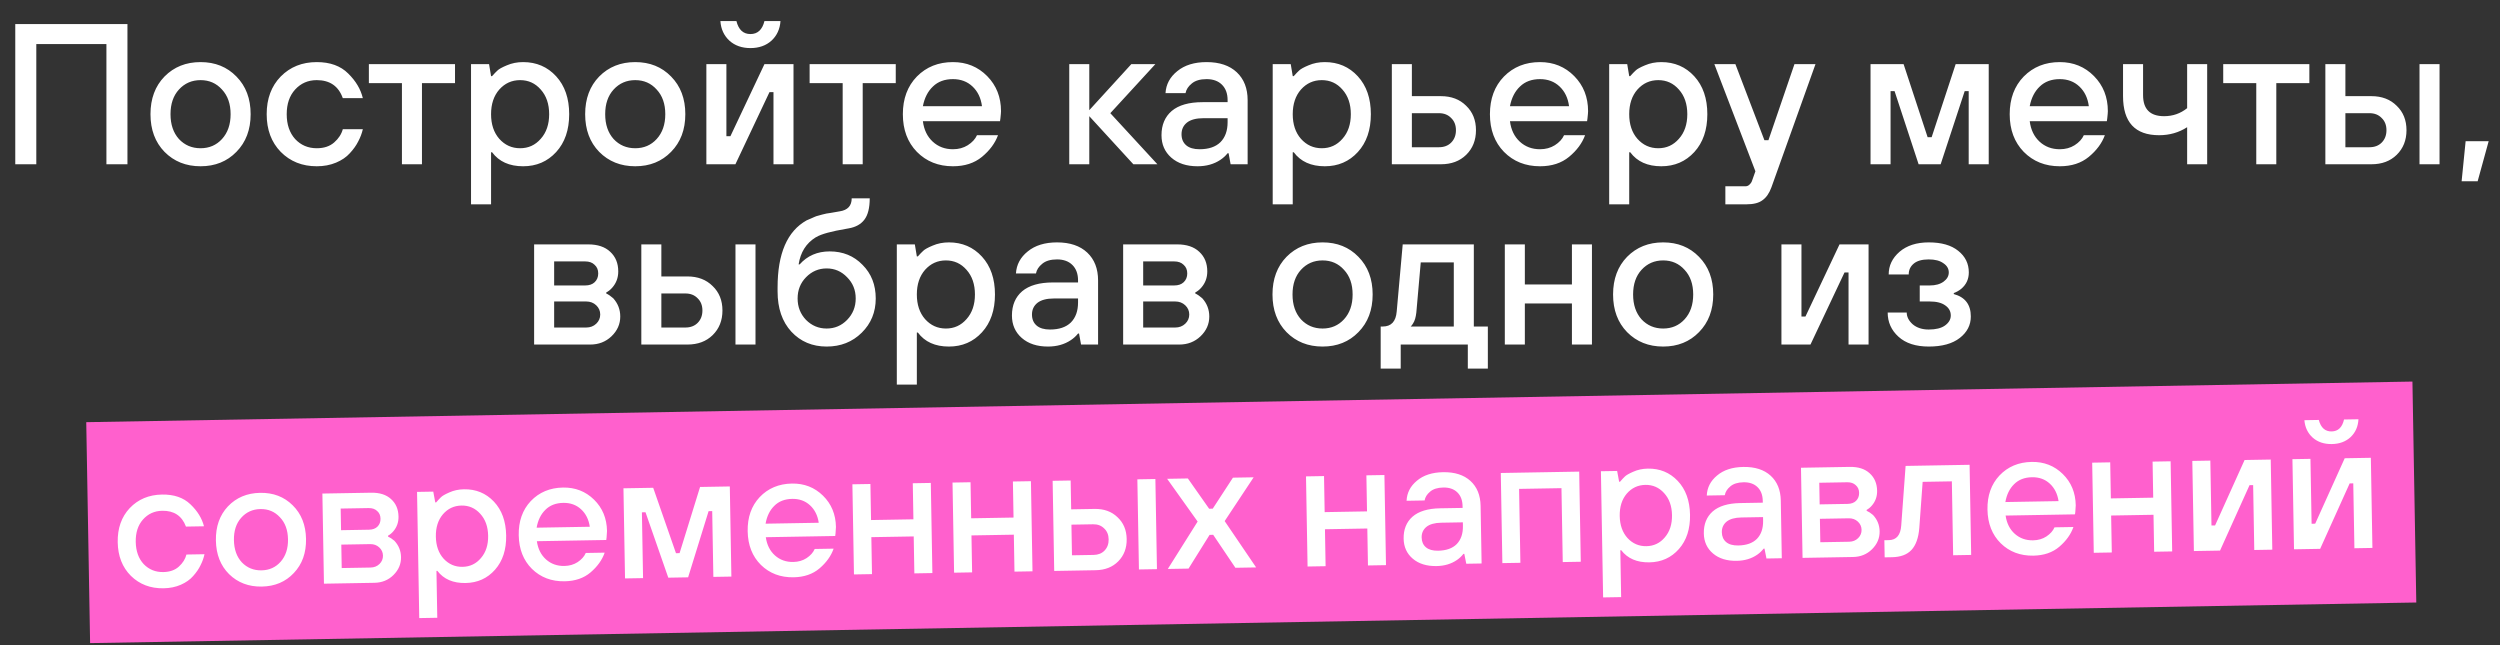
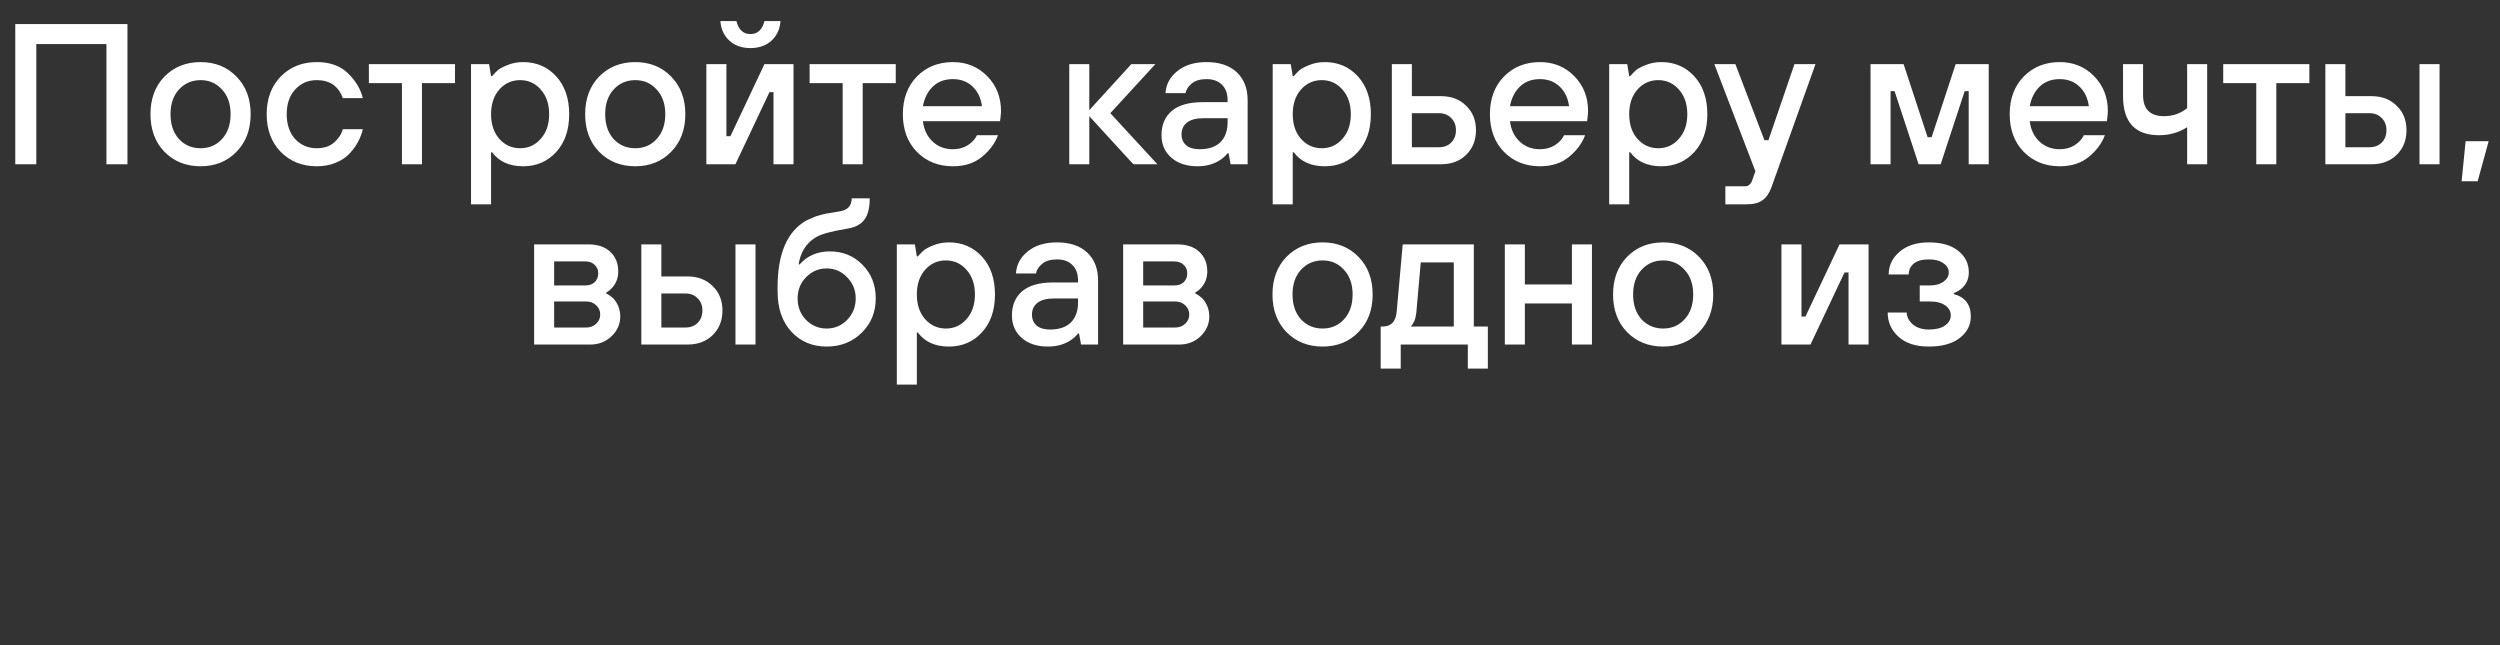
<svg xmlns="http://www.w3.org/2000/svg" width="1248" height="322" viewBox="0 0 1248 322" fill="none">
  <rect x="0" y="0" width="1248" height="322" fill="#333333" stroke="none" />
  <path d="M7.623 82V12H63.623V82H53.123V22H18.123V82H7.623ZM89.319 69.4C92.186 72.467 95.786 74 100.119 74C104.452 74 108.019 72.467 110.819 69.4C113.686 66.267 115.119 62.133 115.119 57C115.119 51.867 113.686 47.767 110.819 44.7C108.019 41.567 104.452 40 100.119 40C95.786 40 92.186 41.567 89.319 44.7C86.519 47.767 85.119 51.867 85.119 57C85.119 62.133 86.519 66.267 89.319 69.4ZM118.019 75.8C113.352 80.6 107.386 83 100.119 83C92.853 83 86.853 80.6 82.119 75.8C77.453 71 75.119 64.733 75.119 57C75.119 49.267 77.453 43 82.119 38.2C86.853 33.4 92.853 31 100.119 31C107.386 31 113.352 33.4 118.019 38.2C122.752 43 125.119 49.267 125.119 57C125.119 64.733 122.752 71 118.019 75.8ZM171.127 64.5H181.127C180.66 66.567 179.894 68.6 178.827 70.6C177.827 72.6 176.427 74.567 174.627 76.5C172.894 78.433 170.594 80 167.727 81.2C164.86 82.4 161.66 83 158.127 83C150.86 83 144.86 80.6 140.127 75.8C135.46 71 133.127 64.733 133.127 57C133.127 49.267 135.46 43 140.127 38.2C144.86 33.4 150.86 31 158.127 31C164.794 31 170.027 32.9 173.827 36.7C177.627 40.433 180.06 44.533 181.127 49H171.127C168.994 43 164.66 40 158.127 40C153.794 40 150.194 41.567 147.327 44.7C144.527 47.767 143.127 51.867 143.127 57C143.127 62.133 144.527 66.267 147.327 69.4C150.194 72.467 153.794 74 158.127 74C161.727 74 164.627 73.033 166.827 71.1C169.027 69.167 170.46 66.967 171.127 64.5ZM200.643 82V41.5H184.143V32H227.143V41.5H210.643V82H200.643ZM235.139 102V32H244.139L245.139 38H245.639C246.705 36.8 247.605 35.867 248.339 35.2C249.072 34.467 250.639 33.6 253.039 32.6C255.505 31.533 258.205 31 261.139 31C267.805 31 273.305 33.367 277.639 38.1C281.972 42.833 284.139 49.133 284.139 57C284.139 64.867 281.972 71.167 277.639 75.9C273.305 80.633 267.805 83 261.139 83C254.272 83 249.105 80.667 245.639 76H245.139V102H235.139ZM249.239 69.3C252.039 72.433 255.505 74 259.639 74C263.772 74 267.205 72.433 269.939 69.3C272.739 66.167 274.139 62.067 274.139 57C274.139 51.933 272.739 47.833 269.939 44.7C267.205 41.567 263.772 40 259.639 40C255.505 40 252.039 41.567 249.239 44.7C246.505 47.833 245.139 51.933 245.139 57C245.139 62.067 246.505 66.167 249.239 69.3ZM306.311 69.4C309.178 72.467 312.778 74 317.111 74C321.445 74 325.011 72.467 327.811 69.4C330.678 66.267 332.111 62.133 332.111 57C332.111 51.867 330.678 47.767 327.811 44.7C325.011 41.567 321.445 40 317.111 40C312.778 40 309.178 41.567 306.311 44.7C303.511 47.767 302.111 51.867 302.111 57C302.111 62.133 303.511 66.267 306.311 69.4ZM335.011 75.8C330.345 80.6 324.378 83 317.111 83C309.845 83 303.845 80.6 299.111 75.8C294.445 71 292.111 64.733 292.111 57C292.111 49.267 294.445 43 299.111 38.2C303.845 33.4 309.845 31 317.111 31C324.378 31 330.345 33.4 335.011 38.2C339.745 43 342.111 49.267 342.111 57C342.111 64.733 339.745 71 335.011 75.8ZM352.619 82V32H362.619V68H364.619L381.619 32H396.119V82H386.119V46H384.119L367.119 82H352.619ZM359.619 10.5H367.619C368.686 14.833 371.019 17 374.619 17C378.219 17 380.552 14.833 381.619 10.5H389.619C389.352 14.5 387.852 17.767 385.119 20.3C382.386 22.767 378.886 24 374.619 24C370.352 24 366.852 22.767 364.119 20.3C361.386 17.767 359.886 14.5 359.619 10.5ZM420.662 82V41.5H404.162V32H447.162V41.5H430.662V82H420.662ZM460.705 53H490.205C489.672 48.933 488.105 45.667 485.505 43.2C482.905 40.733 479.638 39.5 475.705 39.5C471.572 39.5 468.238 40.733 465.705 43.2C463.172 45.6 461.505 48.867 460.705 53ZM487.705 67.5H498.205C496.738 71.5 494.072 75.1 490.205 78.3C486.405 81.433 481.572 83 475.705 83C468.438 83 462.438 80.6 457.705 75.8C453.038 71 450.705 64.733 450.705 57C450.705 49.267 453.038 43 457.705 38.2C462.438 33.4 468.438 31 475.705 31C482.505 31 488.205 33.333 492.805 38C497.405 42.667 499.705 48.5 499.705 55.5C499.705 56.1 499.605 57.3 499.405 59.1L499.205 60.5H460.705C461.238 64.767 462.872 68.167 465.605 70.7C468.338 73.233 471.705 74.5 475.705 74.5C478.505 74.5 480.972 73.833 483.105 72.5C485.305 71.1 486.838 69.433 487.705 67.5ZM533.771 82V32H543.771V55L564.771 32H576.771L554.271 56.5L577.771 82H565.771L543.771 58V82H533.771ZM614.318 82L613.318 76.5H612.818C611.818 77.767 610.618 78.867 609.218 79.8C606.018 81.933 602.218 83 597.818 83C592.352 83 587.985 81.567 584.718 78.7C581.452 75.833 579.818 72.1 579.818 67.5C579.818 62.367 581.518 58.333 584.918 55.4C588.385 52.467 593.518 51 600.318 51H612.818V50C612.818 46.733 611.885 44.167 610.018 42.3C608.152 40.433 605.585 39.5 602.318 39.5C599.118 39.5 596.652 40.233 594.918 41.7C593.185 43.1 592.152 44.7 591.818 46.5H581.818C582.085 42.1 584.052 38.433 587.718 35.5C591.385 32.5 596.252 31 602.318 31C608.785 31 613.818 32.7 617.418 36.1C621.018 39.5 622.818 44.133 622.818 50V82H614.318ZM612.818 61V59H600.818C597.152 59 594.385 59.733 592.518 61.2C590.718 62.667 589.818 64.6 589.818 67C589.818 69.333 590.585 71.167 592.118 72.5C593.652 73.833 595.885 74.5 598.818 74.5C603.352 74.5 606.818 73.333 609.218 71C611.618 68.6 612.818 65.267 612.818 61ZM635.334 102V32H644.334L645.334 38H645.834C646.901 36.8 647.801 35.867 648.534 35.2C649.267 34.467 650.834 33.6 653.234 32.6C655.701 31.533 658.401 31 661.334 31C668.001 31 673.501 33.367 677.834 38.1C682.167 42.833 684.334 49.133 684.334 57C684.334 64.867 682.167 71.167 677.834 75.9C673.501 80.633 668.001 83 661.334 83C654.467 83 649.301 80.667 645.834 76H645.334V102H635.334ZM649.434 69.3C652.234 72.433 655.701 74 659.834 74C663.967 74 667.401 72.433 670.134 69.3C672.934 66.167 674.334 62.067 674.334 57C674.334 51.933 672.934 47.833 670.134 44.7C667.401 41.567 663.967 40 659.834 40C655.701 40 652.234 41.567 649.434 44.7C646.701 47.833 645.334 51.933 645.334 57C645.334 62.067 646.701 66.167 649.434 69.3ZM694.807 82V32H704.807V48H719.307C724.507 48 728.707 49.6 731.907 52.8C735.173 55.933 736.807 60 736.807 65C736.807 70 735.173 74.1 731.907 77.3C728.707 80.433 724.507 82 719.307 82H694.807ZM704.807 73.5H718.307C720.84 73.5 722.873 72.733 724.407 71.2C726.007 69.6 726.807 67.533 726.807 65C726.807 62.467 726.007 60.433 724.407 58.9C722.873 57.3 720.84 56.5 718.307 56.5H704.807V73.5ZM753.771 53H783.271C782.738 48.933 781.171 45.667 778.571 43.2C775.971 40.733 772.705 39.5 768.771 39.5C764.638 39.5 761.305 40.733 758.771 43.2C756.238 45.6 754.571 48.867 753.771 53ZM780.771 67.5H791.271C789.805 71.5 787.138 75.1 783.271 78.3C779.471 81.433 774.638 83 768.771 83C761.505 83 755.505 80.6 750.771 75.8C746.105 71 743.771 64.733 743.771 57C743.771 49.267 746.105 43 750.771 38.2C755.505 33.4 761.505 31 768.771 31C775.571 31 781.271 33.333 785.871 38C790.471 42.667 792.771 48.5 792.771 55.5C792.771 56.1 792.671 57.3 792.471 59.1L792.271 60.5H753.771C754.305 64.767 755.938 68.167 758.671 70.7C761.405 73.233 764.771 74.5 768.771 74.5C771.571 74.5 774.038 73.833 776.171 72.5C778.371 71.1 779.905 69.433 780.771 67.5ZM803.303 102V32H812.303L813.303 38H813.803C814.869 36.8 815.769 35.867 816.503 35.2C817.236 34.467 818.803 33.6 821.203 32.6C823.669 31.533 826.369 31 829.303 31C835.969 31 841.469 33.367 845.803 38.1C850.136 42.833 852.303 49.133 852.303 57C852.303 64.867 850.136 71.167 845.803 75.9C841.469 80.633 835.969 83 829.303 83C822.436 83 817.269 80.667 813.803 76H813.303V102H803.303ZM817.403 69.3C820.203 72.433 823.669 74 827.803 74C831.936 74 835.369 72.433 838.103 69.3C840.903 66.167 842.303 62.067 842.303 57C842.303 51.933 840.903 47.833 838.103 44.7C835.369 41.567 831.936 40 827.803 40C823.669 40 820.203 41.567 817.403 44.7C814.669 47.833 813.303 51.933 813.303 57C813.303 62.067 814.669 66.167 817.403 69.3ZM861.299 102V93H871.299C872.165 93 872.899 92.667 873.499 92C874.099 91.4 874.499 90.733 874.699 90L876.299 85.5L855.799 32H866.299L880.799 70H882.799L895.799 32H906.299L884.299 93.5C883.232 96.433 881.765 98.567 879.899 99.9C878.099 101.3 875.399 102 871.799 102H861.299ZM933.771 82V32H950.271L962.271 68.5H964.271L976.271 32H992.771V82H982.771V45.5H980.771L968.771 82H957.771L945.771 45.5H943.771V82H933.771ZM1013.24 53H1042.74C1042.21 48.933 1040.64 45.667 1038.04 43.2C1035.44 40.733 1032.18 39.5 1028.24 39.5C1024.11 39.5 1020.78 40.733 1018.24 43.2C1015.71 45.6 1014.04 48.867 1013.24 53ZM1040.24 67.5H1050.74C1049.28 71.5 1046.61 75.1 1042.74 78.3C1038.94 81.433 1034.11 83 1028.24 83C1020.98 83 1014.98 80.6 1010.24 75.8C1005.58 71 1003.24 64.733 1003.24 57C1003.24 49.267 1005.58 43 1010.24 38.2C1014.98 33.4 1020.98 31 1028.24 31C1035.04 31 1040.74 33.333 1045.34 38C1049.94 42.667 1052.24 48.5 1052.24 55.5C1052.24 56.1 1052.14 57.3 1051.94 59.1L1051.74 60.5H1013.24C1013.78 64.767 1015.41 68.167 1018.14 70.7C1020.88 73.233 1024.24 74.5 1028.24 74.5C1031.04 74.5 1033.51 73.833 1035.64 72.5C1037.84 71.1 1039.38 69.433 1040.24 67.5ZM1091.82 82V63.5C1087.69 66.167 1083.02 67.5 1077.82 67.5C1065.82 67.5 1059.82 61 1059.82 48V32H1069.82V47.5C1069.82 54.5 1073.32 58 1080.32 58C1084.66 58 1088.49 56.667 1091.82 54V32H1101.82V82H1091.82ZM1126.33 82V41.5H1109.83V32H1152.83V41.5H1136.33V82H1126.33ZM1207.82 82V32H1217.82V82H1207.82ZM1160.82 82V32H1170.82V48H1183.82C1189.02 48 1193.22 49.6 1196.42 52.8C1199.69 55.933 1201.32 60 1201.32 65C1201.32 70 1199.69 74.1 1196.42 77.3C1193.22 80.433 1189.02 82 1183.82 82H1160.82ZM1170.82 73.5H1182.82C1185.36 73.5 1187.39 72.733 1188.92 71.2C1190.52 69.6 1191.32 67.533 1191.32 65C1191.32 62.467 1190.52 60.433 1188.92 58.9C1187.39 57.3 1185.36 56.5 1182.82 56.5H1170.82V73.5ZM1228.84 90.5L1230.84 70.5H1242.34L1236.84 90.5H1228.84ZM266.633 172V122H293.633C298.366 122 302.033 123.233 304.633 125.7C307.299 128.167 308.633 131.433 308.633 135.5C308.633 138.633 307.633 141.333 305.633 143.6C304.766 144.6 303.766 145.4 302.633 146V146.5C303.766 147.033 304.933 147.833 306.133 148.9C308.466 151.5 309.633 154.533 309.633 158C309.633 161.8 308.166 165.1 305.233 167.9C302.366 170.633 298.833 172 294.633 172H266.633ZM276.633 142.5H292.133C294.133 142.5 295.699 141.967 296.833 140.9C298.033 139.767 298.633 138.3 298.633 136.5C298.633 134.7 298.033 133.267 296.833 132.2C295.699 131.067 294.133 130.5 292.133 130.5H276.633V142.5ZM276.633 163.5H292.633C294.633 163.5 296.299 162.867 297.633 161.6C298.966 160.333 299.633 158.8 299.633 157C299.633 155.2 298.966 153.667 297.633 152.4C296.299 151.133 294.633 150.5 292.633 150.5H276.633V163.5ZM367.148 172V122H377.148V172H367.148ZM320.148 172V122H330.148V138H343.148C348.348 138 352.548 139.6 355.748 142.8C359.015 145.933 360.648 150 360.648 155C360.648 160 359.015 164.1 355.748 167.3C352.548 170.433 348.348 172 343.148 172H320.148ZM330.148 163.5H342.148C344.682 163.5 346.715 162.733 348.248 161.2C349.848 159.6 350.648 157.533 350.648 155C350.648 152.467 349.848 150.433 348.248 148.9C346.715 147.3 344.682 146.5 342.148 146.5H330.148V163.5ZM388.168 145.5V143.5C388.168 126.567 393.001 115.4 402.668 110C403.335 109.667 404.035 109.367 404.768 109.1C405.501 108.767 406.101 108.5 406.568 108.3C407.101 108.033 407.801 107.8 408.668 107.6C409.535 107.333 410.135 107.167 410.468 107.1C410.868 106.967 411.568 106.8 412.568 106.6C413.635 106.4 414.301 106.3 414.568 106.3C414.835 106.233 415.601 106.1 416.868 105.9C418.135 105.7 418.901 105.567 419.168 105.5C423.168 104.9 425.168 102.733 425.168 99H434.168C434.168 103.8 433.268 107.367 431.468 109.7C429.735 111.967 427.135 113.4 423.668 114C423.401 114.067 423.035 114.133 422.568 114.2C415.035 115.467 410.035 116.833 407.568 118.3C407.435 118.367 407.301 118.433 407.168 118.5C402.435 121.433 399.601 125.933 398.668 132H399.168C403.035 127.667 408.035 125.5 414.168 125.5C420.768 125.5 426.235 127.733 430.568 132.2C434.968 136.6 437.168 142.2 437.168 149C437.168 155.8 434.835 161.5 430.168 166.1C425.501 170.7 419.668 173 412.668 173C405.535 173 399.668 170.533 395.068 165.6C390.468 160.6 388.168 153.9 388.168 145.5ZM402.368 159.7C405.235 162.567 408.668 164 412.668 164C416.668 164 420.068 162.567 422.868 159.7C425.735 156.767 427.168 153.2 427.168 149C427.168 144.8 425.735 141.267 422.868 138.4C420.068 135.467 416.668 134 412.668 134C408.668 134 405.235 135.467 402.368 138.4C399.568 141.267 398.168 144.8 398.168 149C398.168 153.2 399.568 156.767 402.368 159.7ZM447.688 192V122H456.688L457.688 128H458.188C459.254 126.8 460.154 125.867 460.888 125.2C461.621 124.467 463.188 123.6 465.588 122.6C468.054 121.533 470.754 121 473.688 121C480.354 121 485.854 123.367 490.188 128.1C494.521 132.833 496.688 139.133 496.688 147C496.688 154.867 494.521 161.167 490.188 165.9C485.854 170.633 480.354 173 473.688 173C466.821 173 461.654 170.667 458.188 166H457.688V192H447.688ZM461.788 159.3C464.588 162.433 468.054 164 472.188 164C476.321 164 479.754 162.433 482.488 159.3C485.288 156.167 486.688 152.067 486.688 147C486.688 141.933 485.288 137.833 482.488 134.7C479.754 131.567 476.321 130 472.188 130C468.054 130 464.588 131.567 461.788 134.7C459.054 137.833 457.688 141.933 457.688 147C457.688 152.067 459.054 156.167 461.788 159.3ZM539.66 172L538.66 166.5H538.16C537.16 167.767 535.96 168.867 534.56 169.8C531.36 171.933 527.56 173 523.16 173C517.693 173 513.327 171.567 510.06 168.7C506.793 165.833 505.16 162.1 505.16 157.5C505.16 152.367 506.86 148.333 510.26 145.4C513.727 142.467 518.86 141 525.66 141H538.16V140C538.16 136.733 537.227 134.167 535.36 132.3C533.493 130.433 530.927 129.5 527.66 129.5C524.46 129.5 521.993 130.233 520.26 131.7C518.527 133.1 517.493 134.7 517.16 136.5H507.16C507.427 132.1 509.393 128.433 513.06 125.5C516.727 122.5 521.593 121 527.66 121C534.127 121 539.16 122.7 542.76 126.1C546.36 129.5 548.16 134.133 548.16 140V172H539.66ZM538.16 151V149H526.16C522.493 149 519.727 149.733 517.86 151.2C516.06 152.667 515.16 154.6 515.16 157C515.16 159.333 515.927 161.167 517.46 162.5C518.993 163.833 521.227 164.5 524.16 164.5C528.693 164.5 532.16 163.333 534.56 161C536.96 158.6 538.16 155.267 538.16 151ZM560.676 172V122H587.676C592.409 122 596.076 123.233 598.676 125.7C601.342 128.167 602.676 131.433 602.676 135.5C602.676 138.633 601.676 141.333 599.676 143.6C598.809 144.6 597.809 145.4 596.676 146V146.5C597.809 147.033 598.976 147.833 600.176 148.9C602.509 151.5 603.676 154.533 603.676 158C603.676 161.8 602.209 165.1 599.276 167.9C596.409 170.633 592.876 172 588.676 172H560.676ZM570.676 142.5H586.176C588.176 142.5 589.742 141.967 590.876 140.9C592.076 139.767 592.676 138.3 592.676 136.5C592.676 134.7 592.076 133.267 590.876 132.2C589.742 131.067 588.176 130.5 586.176 130.5H570.676V142.5ZM570.676 163.5H586.676C588.676 163.5 590.342 162.867 591.676 161.6C593.009 160.333 593.676 158.8 593.676 157C593.676 155.2 593.009 153.667 591.676 152.4C590.342 151.133 588.676 150.5 586.676 150.5H570.676V163.5ZM649.427 159.4C652.293 162.467 655.893 164 660.227 164C664.56 164 668.127 162.467 670.927 159.4C673.793 156.267 675.227 152.133 675.227 147C675.227 141.867 673.793 137.767 670.927 134.7C668.127 131.567 664.56 130 660.227 130C655.893 130 652.293 131.567 649.427 134.7C646.627 137.767 645.227 141.867 645.227 147C645.227 152.133 646.627 156.267 649.427 159.4ZM678.127 165.8C673.46 170.6 667.493 173 660.227 173C652.96 173 646.96 170.6 642.227 165.8C637.56 161 635.227 154.733 635.227 147C635.227 139.267 637.56 133 642.227 128.2C646.96 123.4 652.96 121 660.227 121C667.493 121 673.46 123.4 678.127 128.2C682.86 133 685.227 139.267 685.227 147C685.227 154.733 682.86 161 678.127 165.8ZM689.234 184V163H690.234C694.501 163 696.834 160.5 697.234 155.5L700.234 122H735.734V163H742.734V184H732.734V172H699.234V184H689.234ZM704.234 163H725.734V131H709.234L707.034 156C706.768 158.4 706.234 160.2 705.434 161.4C705.101 162 704.701 162.533 704.234 163ZM751.203 172V122H761.203V142H784.703V122H794.703V172H784.703V151.5H761.203V172H751.203ZM819.446 159.4C822.313 162.467 825.913 164 830.246 164C834.579 164 838.146 162.467 840.946 159.4C843.813 156.267 845.246 152.133 845.246 147C845.246 141.867 843.813 137.767 840.946 134.7C838.146 131.567 834.579 130 830.246 130C825.913 130 822.313 131.567 819.446 134.7C816.646 137.767 815.246 141.867 815.246 147C815.246 152.133 816.646 156.267 819.446 159.4ZM848.146 165.8C843.479 170.6 837.513 173 830.246 173C822.979 173 816.979 170.6 812.246 165.8C807.579 161 805.246 154.733 805.246 147C805.246 139.267 807.579 133 812.246 128.2C816.979 123.4 822.979 121 830.246 121C837.513 121 843.479 123.4 848.146 128.2C852.879 133 855.246 139.267 855.246 147C855.246 154.733 852.879 161 848.146 165.8ZM889.289 172V122H899.289V158H901.289L918.289 122H932.789V172H922.789V136H920.789L903.789 172H889.289ZM942.332 156H951.832C951.832 158.133 952.832 160.1 954.832 161.9C956.899 163.633 959.565 164.5 962.832 164.5C966.365 164.5 969.065 163.833 970.932 162.5C972.865 161.1 973.832 159.433 973.832 157.5C973.832 155.433 972.932 153.767 971.132 152.5C969.332 151.167 966.732 150.5 963.332 150.5H958.332V142.5H963.332C966.199 142.5 968.499 141.867 970.232 140.6C971.965 139.333 972.832 137.8 972.832 136C972.832 134.133 971.932 132.6 970.132 131.4C968.399 130.133 965.965 129.5 962.832 129.5C959.499 129.5 956.999 130.2 955.332 131.6C953.665 133 952.832 134.8 952.832 137H942.832C942.832 132.6 944.632 128.833 948.232 125.7C951.899 122.567 956.765 121 962.832 121C969.165 121 974.065 122.4 977.532 125.2C981.065 128 982.832 131.6 982.832 136C982.832 139.333 981.565 142.067 979.032 144.2C977.965 145.067 976.732 145.767 975.332 146.3V146.8C980.999 148.333 983.832 152.067 983.832 158C983.832 162.267 981.999 165.833 978.332 168.7C974.665 171.567 969.499 173 962.832 173C956.365 173 951.332 171.367 947.732 168.1C944.132 164.833 942.332 160.8 942.332 156Z" fill="white" />
-   <rect x="43.055" y="210.75" width="1161.41" height="110.304" transform="rotate(-1 43.055 210.75)" fill="#FF60CD" />
-   <path d="M93.075 276.822L102.074 276.665C101.686 278.532 101.028 280.374 100.1 282.19C99.231 284.005 98.002 285.797 96.413 287.565C94.884 289.332 92.838 290.778 90.278 291.903C87.717 293.028 84.847 293.618 81.667 293.673C75.128 293.788 69.691 291.722 65.357 287.477C61.082 283.231 58.884 277.629 58.762 270.67C58.641 263.711 60.642 258.035 64.766 253.642C68.95 249.249 74.312 246.995 80.851 246.881C86.85 246.776 91.589 248.403 95.068 251.763C98.546 255.063 100.8 258.714 101.83 262.717L92.832 262.874C90.818 257.508 86.871 254.877 80.992 254.979C77.093 255.047 73.878 256.514 71.347 259.378C68.876 262.182 67.68 265.893 67.761 270.513C67.842 275.132 69.166 278.829 71.735 281.605C74.363 284.319 77.627 285.643 81.526 285.575C84.766 285.518 87.36 284.603 89.309 282.828C91.259 281.054 92.514 279.052 93.075 276.822ZM120.75 280.749C123.377 283.464 126.641 284.787 130.54 284.719C134.44 284.651 137.625 283.215 140.097 280.412C142.627 277.547 143.852 273.805 143.771 269.186C143.691 264.567 142.336 260.9 139.709 258.185C137.14 255.409 133.906 254.056 130.006 254.124C126.107 254.192 122.892 255.658 120.362 258.523C117.89 261.326 116.695 265.038 116.775 269.657C116.856 274.276 118.181 277.974 120.75 280.749ZM146.676 286.058C142.552 290.45 137.221 292.704 130.682 292.818C124.143 292.932 118.706 290.867 114.371 286.622C110.096 282.376 107.898 276.773 107.777 269.814C107.655 262.855 109.657 257.179 113.781 252.787C117.964 248.393 123.326 246.139 129.865 246.025C136.404 245.911 141.811 247.977 146.086 252.223C150.42 256.468 152.648 262.07 152.77 269.029C152.891 275.988 150.86 281.664 146.676 286.058ZM161.718 291.376L160.933 246.383L185.229 245.959C189.489 245.884 192.807 246.937 195.186 249.115C197.624 251.293 198.875 254.212 198.939 257.871C198.988 260.691 198.131 263.136 196.367 265.207C195.603 266.121 194.715 266.856 193.705 267.414L193.713 267.864C194.741 268.326 195.803 269.028 196.9 269.969C199.041 272.272 200.138 274.983 200.193 278.103C200.252 281.522 198.984 284.515 196.389 287.08C193.852 289.585 190.694 290.87 186.914 290.936L161.718 291.376ZM170.254 264.673L184.201 264.43C186.001 264.398 187.403 263.894 188.406 262.916C189.468 261.877 189.985 260.548 189.956 258.928C189.928 257.308 189.366 256.028 188.269 255.087C187.231 254.085 185.813 253.6 184.013 253.631L170.065 253.875L170.254 264.673ZM170.583 283.57L184.981 283.319C186.781 283.287 188.271 282.691 189.451 281.531C190.631 280.37 191.206 278.979 191.178 277.36C191.15 275.74 190.526 274.371 189.306 273.252C188.087 272.133 186.577 271.589 184.777 271.621L170.379 271.872L170.583 283.57ZM209.289 308.548L208.19 245.558L216.289 245.417L217.283 250.8L217.733 250.792C218.674 249.696 219.469 248.842 220.118 248.23C220.767 247.559 222.163 246.754 224.307 245.817C226.51 244.818 228.931 244.296 231.571 244.25C237.57 244.145 242.556 246.188 246.53 250.38C250.504 254.571 252.552 260.206 252.676 267.285C252.799 274.364 250.949 280.067 247.124 284.394C243.299 288.722 238.386 290.938 232.387 291.043C226.208 291.15 221.522 289.132 218.33 284.987L217.88 284.995L218.288 308.391L209.289 308.548ZM221.464 278.901C224.033 281.677 227.177 283.032 230.896 282.967C234.616 282.902 237.681 281.439 240.091 278.576C242.561 275.713 243.757 272.001 243.677 267.442C243.598 262.883 242.273 259.215 239.705 256.44C237.196 253.663 234.082 252.307 230.362 252.372C226.643 252.437 223.548 253.901 221.077 256.765C218.667 259.627 217.502 263.338 217.581 267.897C217.661 272.457 218.955 276.125 221.464 278.901ZM267.886 263.419L294.432 262.956C293.888 259.304 292.427 256.39 290.049 254.211C287.67 252.032 284.711 250.973 281.172 251.035C277.452 251.1 274.472 252.262 272.231 254.522C269.989 256.721 268.541 259.687 267.886 263.419ZM292.41 276.043L301.859 275.878C300.602 279.5 298.259 282.782 294.829 285.722C291.459 288.601 287.134 290.087 281.855 290.179C275.316 290.293 269.879 288.228 265.545 283.983C261.27 279.737 259.072 274.134 258.95 267.175C258.829 260.216 260.83 254.541 264.954 250.148C269.138 245.754 274.499 243.5 281.038 243.386C287.157 243.279 292.323 245.29 296.536 249.417C300.749 253.544 302.91 258.757 303.02 265.056C303.029 265.596 302.958 266.677 302.807 268.3L302.649 269.563L268.004 270.168C268.551 273.999 270.074 277.033 272.573 279.269C275.073 281.506 278.122 282.593 281.722 282.53C284.241 282.486 286.45 281.848 288.349 280.614C290.307 279.32 291.661 277.796 292.41 276.043ZM312.013 288.753L311.228 243.759L326.075 243.5L337.447 276.157L339.247 276.125L349.472 243.092L364.32 242.833L365.105 287.826L356.106 287.983L355.533 255.138L353.733 255.169L343.508 288.203L333.61 288.376L322.238 255.719L320.438 255.751L321.012 288.596L312.013 288.753ZM382.172 261.424L408.718 260.961C408.174 257.31 406.713 254.395 404.335 252.216C401.956 250.037 398.998 248.978 395.458 249.04C391.739 249.105 388.758 250.267 386.518 252.527C384.276 254.726 382.827 257.692 382.172 261.424ZM406.696 274.048L416.145 273.883C414.888 277.505 412.545 280.787 409.116 283.727C405.745 286.606 401.421 288.092 396.141 288.184C389.602 288.298 384.165 286.233 379.831 281.988C375.556 277.742 373.358 272.139 373.236 265.181C373.115 258.222 375.116 252.546 379.24 248.153C383.424 243.759 388.786 241.506 395.325 241.391C401.444 241.285 406.609 243.295 410.822 247.422C415.035 251.549 417.196 256.762 417.306 263.061C417.315 263.601 417.244 264.682 417.093 266.305L416.935 267.568L382.29 268.173C382.837 272.004 384.36 275.038 386.859 277.275C389.359 279.511 392.408 280.598 396.008 280.535C398.527 280.491 400.737 279.853 402.635 278.619C404.593 277.325 405.947 275.801 406.696 274.048ZM426.299 286.758L425.514 241.765L434.512 241.608L434.827 259.605L455.973 259.236L455.659 241.238L464.658 241.081L465.443 286.074L456.445 286.232L456.123 267.784L434.976 268.153L435.298 286.601L426.299 286.758ZM476.28 285.885L475.495 240.892L484.493 240.735L484.808 258.732L505.954 258.363L505.64 240.366L514.639 240.209L515.424 285.202L506.426 285.359L506.104 266.912L484.957 267.281L485.279 285.728L476.28 285.885ZM568.555 284.275L567.769 239.282L576.768 239.124L577.553 284.118L568.555 284.275ZM526.261 285.013L525.476 240.02L534.475 239.863L534.726 254.26L546.424 254.056C551.103 253.975 554.908 255.348 557.838 258.178C560.826 260.946 562.36 264.58 562.439 269.079C562.517 273.578 561.112 277.293 558.223 280.224C555.392 283.094 551.637 284.57 546.958 284.652L526.261 285.013ZM535.126 277.207L545.925 277.019C548.204 276.979 550.022 276.257 551.378 274.853C552.792 273.388 553.48 271.516 553.44 269.236C553.4 266.957 552.648 265.139 551.185 263.785C549.78 262.369 547.937 261.681 545.658 261.721L534.859 261.909L535.126 277.207ZM582.97 284.023L597.859 260.36L582.635 239.022L592.983 238.841L603.599 253.958L605.398 253.927L615.48 238.449L625.828 238.268L611.357 260.124L627.063 283.253L616.715 283.434L605.626 266.975L603.826 267.006L593.319 283.842L582.97 284.023ZM652.741 282.805L651.956 237.812L660.954 237.655L661.269 255.652L682.415 255.283L682.101 237.286L691.1 237.129L691.885 282.122L682.887 282.279L682.565 263.832L661.418 264.201L661.74 282.648L652.741 282.805ZM731.968 281.422L730.982 276.489L730.532 276.497C729.652 277.652 728.589 278.661 727.344 279.523C724.498 281.493 721.095 282.512 717.136 282.581C712.217 282.667 708.265 281.446 705.28 278.918C702.295 276.389 700.767 273.056 700.695 268.916C700.614 264.297 702.081 260.641 705.094 257.948C708.167 255.254 712.764 253.853 718.883 253.746L730.131 253.55L730.115 252.65C730.064 249.711 729.184 247.416 727.475 245.765C725.766 244.115 723.441 243.315 720.502 243.367C717.622 243.417 715.414 244.115 713.877 245.463C712.34 246.75 711.435 248.206 711.163 249.831L702.165 249.988C702.335 246.024 704.048 242.694 707.301 239.996C710.553 237.239 714.909 235.813 720.368 235.718C726.187 235.616 730.743 237.067 734.036 240.07C737.329 243.073 739.022 247.214 739.114 252.493L739.617 281.289L731.968 281.422ZM730.288 262.549L730.257 260.749L719.458 260.937C716.159 260.995 713.681 261.698 712.024 263.048C710.427 264.396 709.648 266.149 709.686 268.309C709.722 270.409 710.441 272.047 711.842 273.222C713.242 274.398 715.263 274.963 717.902 274.917C721.981 274.846 725.083 273.741 727.206 271.604C729.328 269.407 730.355 266.388 730.288 262.549ZM749.979 281.108L749.194 236.115L788.338 235.431L789.123 280.425L780.125 280.582L779.481 243.687L758.334 244.056L758.978 280.951L749.979 281.108ZM800.274 298.233L799.175 235.242L807.274 235.101L808.268 240.484L808.718 240.477C809.659 239.38 810.454 238.526 811.103 237.915C811.752 237.243 813.148 236.439 815.292 235.501C817.495 234.502 819.916 233.98 822.556 233.934C828.555 233.829 833.541 235.873 837.515 240.064C841.489 244.255 843.537 249.89 843.661 256.969C843.784 264.048 841.934 269.751 838.109 274.079C834.283 278.406 829.371 280.622 823.372 280.727C817.193 280.835 812.507 278.816 809.314 274.671L808.865 274.679L809.273 298.076L800.274 298.233ZM812.449 268.586C815.018 271.361 818.162 272.717 821.881 272.652C825.601 272.587 828.666 271.123 831.076 268.261C833.546 265.397 834.742 261.686 834.662 257.126C834.583 252.567 833.258 248.9 830.69 246.124C828.181 243.347 825.067 241.991 821.347 242.056C817.628 242.121 814.533 243.586 812.062 246.449C809.652 249.312 808.487 253.023 808.566 257.582C808.646 262.141 809.94 265.809 812.449 268.586ZM881.823 278.807L880.837 273.873L880.387 273.881C879.507 275.036 878.444 276.045 877.199 276.907C874.353 278.877 870.95 279.896 866.991 279.966C862.072 280.051 858.12 278.83 855.135 276.302C852.151 273.774 850.622 270.44 850.55 266.3C850.469 261.681 851.936 258.025 854.949 255.332C858.023 252.638 862.619 251.237 868.738 251.131L879.986 250.934L879.971 250.034C879.919 247.095 879.039 244.8 877.33 243.15C875.621 241.499 873.297 240.7 870.357 240.751C867.478 240.801 865.269 241.5 863.733 242.847C862.195 244.134 861.29 245.59 861.019 247.215L852.02 247.372C852.191 243.408 853.903 240.078 857.156 237.381C860.409 234.624 864.764 233.197 870.224 233.102C876.043 233 880.599 234.451 883.892 237.454C887.185 240.457 888.877 244.598 888.969 249.877L889.472 278.673L881.823 278.807ZM880.143 259.933L880.112 258.133L869.314 258.322C866.014 258.379 863.536 259.083 861.879 260.432C860.283 261.78 859.503 263.534 859.541 265.693C859.577 267.793 860.296 269.431 861.697 270.607C863.098 271.782 865.118 272.347 867.757 272.301C871.837 272.23 874.938 271.126 877.061 268.988C879.183 266.791 880.21 263.772 880.143 259.933ZM899.834 278.492L899.049 233.499L923.345 233.075C927.605 233.001 930.924 234.053 933.302 236.232C935.74 238.409 936.991 241.328 937.055 244.987C937.105 247.807 936.247 250.252 934.483 252.323C933.719 253.237 932.832 253.973 931.821 254.53L931.829 254.98C932.857 255.442 933.92 256.144 935.016 257.085C937.157 259.388 938.254 262.099 938.309 265.219C938.368 268.638 937.1 271.631 934.505 274.196C931.968 276.701 928.81 277.986 925.031 278.052L899.834 278.492ZM908.37 251.789L922.318 251.546C924.117 251.514 925.519 251.01 926.522 250.032C927.584 248.993 928.101 247.664 928.072 246.044C928.044 244.425 927.482 243.144 926.385 242.203C925.348 241.201 923.929 240.716 922.129 240.747L908.181 240.991L908.37 251.789ZM908.7 270.686L923.097 270.435C924.897 270.404 926.387 269.807 927.567 268.647C928.747 267.486 929.323 266.096 929.294 264.476C929.266 262.856 928.642 261.487 927.422 260.368C926.203 259.249 924.693 258.705 922.893 258.737L908.495 258.988L908.7 270.686ZM940.821 278.227L940.672 269.678L942.922 269.639C946.701 269.573 948.759 267.137 949.095 262.33L951.276 232.587L983.221 232.03L984.007 277.023L975.008 277.18L974.364 240.286L959.786 240.54L958.117 263.523C957.724 268.51 956.408 272.194 954.169 274.573C951.99 276.892 948.74 278.089 944.421 278.164L940.821 278.227ZM1001.08 250.621L1027.63 250.158C1027.08 246.506 1025.62 243.592 1023.24 241.413C1020.87 239.234 1017.91 238.175 1014.37 238.237C1010.65 238.302 1007.67 239.464 1005.43 241.724C1003.18 243.923 1001.74 246.889 1001.08 250.621ZM1025.61 263.245L1035.05 263.08C1033.8 266.702 1031.45 269.984 1028.02 272.924C1024.65 275.803 1020.33 277.289 1015.05 277.381C1008.51 277.495 1003.07 275.43 998.74 271.185C994.465 266.939 992.267 261.336 992.145 254.377C992.024 247.418 994.025 241.743 998.149 237.35C1002.33 232.956 1007.69 230.702 1014.23 230.588C1020.35 230.482 1025.52 232.492 1029.73 236.619C1033.94 240.746 1036.11 245.959 1036.21 252.258C1036.22 252.798 1036.15 253.879 1036 255.502L1035.84 256.765L1001.2 257.37C1001.75 261.201 1003.27 264.235 1005.77 266.472C1008.27 268.708 1011.32 269.795 1014.92 269.732C1017.44 269.688 1019.65 269.05 1021.54 267.816C1023.5 266.522 1024.86 264.998 1025.61 263.245ZM1045.21 275.955L1044.42 230.961L1053.42 230.804L1053.74 248.802L1074.88 248.433L1074.57 230.435L1083.57 230.278L1084.35 275.271L1075.35 275.428L1075.03 256.981L1053.88 257.35L1054.21 275.798L1045.21 275.955ZM1095.19 275.082L1094.4 230.089L1103.4 229.932L1103.97 262.327L1105.77 262.296L1120.5 229.634L1133.55 229.406L1134.33 274.399L1125.33 274.556L1124.77 242.161L1122.97 242.192L1108.24 274.854L1095.19 275.082ZM1145.17 274.21L1144.38 229.217L1153.38 229.06L1153.95 261.455L1155.75 261.423L1170.48 228.761L1183.53 228.533L1184.31 273.527L1175.32 273.684L1174.75 241.289L1172.95 241.32L1158.22 273.982L1145.17 274.21ZM1150.35 209.76L1157.54 209.634C1158.57 213.517 1160.71 215.43 1163.95 215.373C1167.19 215.317 1169.25 213.33 1170.14 209.414L1177.34 209.288C1177.16 212.892 1175.87 215.855 1173.45 218.178C1171.03 220.44 1167.9 221.605 1164.06 221.672C1160.22 221.739 1157.05 220.684 1154.55 218.508C1152.05 216.271 1150.65 213.355 1150.35 209.76Z" fill="white" />
</svg>